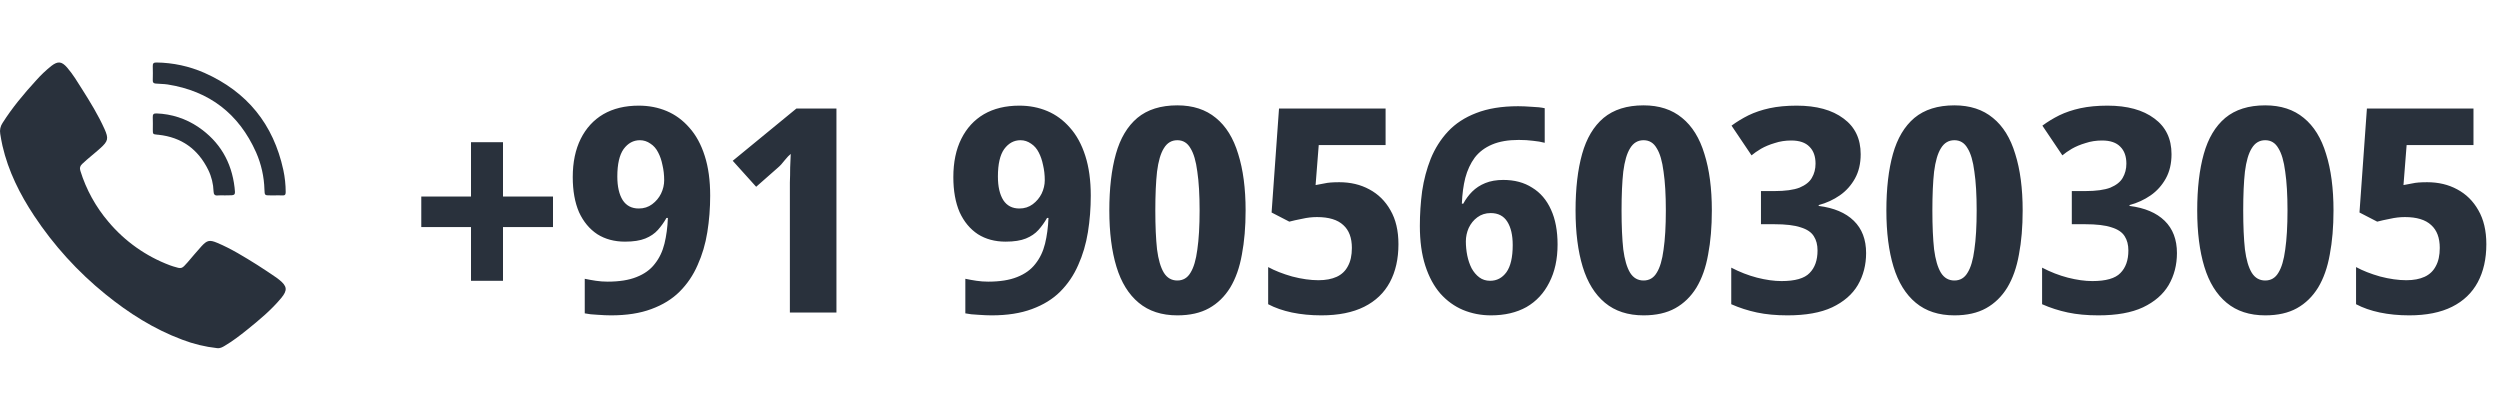
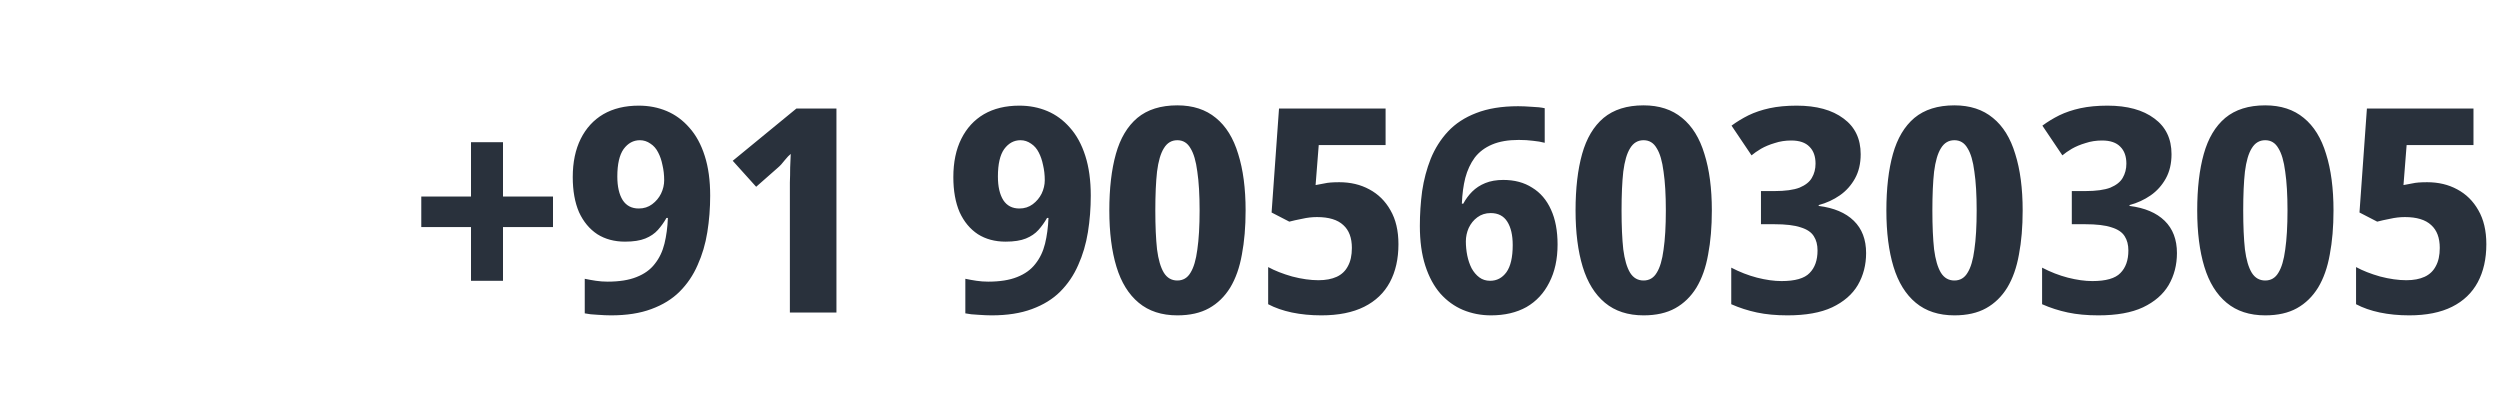
<svg xmlns="http://www.w3.org/2000/svg" width="140" height="23" viewBox="0 0 140 23" fill="none">
  <g clip-path="url(#clip0_11_63)">
    <g clip-path="url(#clip1_11_63)">
-       <path d="M12.152 19.495C11.485 19.421 10.83 19.262 10.204 19.022C8.617 18.43 7.209 17.535 5.9 16.472C4.355 15.221 3.011 13.742 1.913 12.085C1.111 10.874 0.466 9.588 0.138 8.163C0.087 7.943 0.051 7.72 0.013 7.496C-0.025 7.284 0.022 7.065 0.143 6.886C0.683 6.035 1.325 5.265 2.004 4.524C2.271 4.22 2.564 3.941 2.88 3.689C3.239 3.415 3.452 3.433 3.753 3.776C4.078 4.149 4.332 4.574 4.595 4.991C5.052 5.714 5.5 6.441 5.852 7.224C6.09 7.755 6.057 7.903 5.625 8.293C5.291 8.595 4.93 8.869 4.602 9.181C4.479 9.299 4.451 9.405 4.502 9.57C4.827 10.617 5.362 11.588 6.074 12.422C6.992 13.515 8.176 14.353 9.512 14.855C9.573 14.879 9.635 14.898 9.697 14.918C10.174 15.066 10.174 15.067 10.504 14.692C10.766 14.392 11.015 14.081 11.285 13.789C11.599 13.449 11.738 13.421 12.165 13.599C12.958 13.932 13.684 14.385 14.409 14.837C14.772 15.064 15.124 15.308 15.478 15.546C15.532 15.583 15.583 15.624 15.634 15.665C16.081 16.024 16.114 16.25 15.748 16.69C15.187 17.365 14.514 17.923 13.833 18.471C13.435 18.791 13.03 19.102 12.588 19.363C12.454 19.445 12.319 19.519 12.152 19.495Z" fill="#29313C" />
+       <path d="M12.152 19.495C11.485 19.421 10.83 19.262 10.204 19.022C8.617 18.43 7.209 17.535 5.9 16.472C4.355 15.221 3.011 13.742 1.913 12.085C1.111 10.874 0.466 9.588 0.138 8.163C0.087 7.943 0.051 7.72 0.013 7.496C-0.025 7.284 0.022 7.065 0.143 6.886C0.683 6.035 1.325 5.265 2.004 4.524C2.271 4.22 2.564 3.941 2.88 3.689C3.239 3.415 3.452 3.433 3.753 3.776C4.078 4.149 4.332 4.574 4.595 4.991C5.052 5.714 5.5 6.441 5.852 7.224C6.09 7.755 6.057 7.903 5.625 8.293C5.291 8.595 4.93 8.869 4.602 9.181C4.479 9.299 4.451 9.405 4.502 9.57C6.992 13.515 8.176 14.353 9.512 14.855C9.573 14.879 9.635 14.898 9.697 14.918C10.174 15.066 10.174 15.067 10.504 14.692C10.766 14.392 11.015 14.081 11.285 13.789C11.599 13.449 11.738 13.421 12.165 13.599C12.958 13.932 13.684 14.385 14.409 14.837C14.772 15.064 15.124 15.308 15.478 15.546C15.532 15.583 15.583 15.624 15.634 15.665C16.081 16.024 16.114 16.25 15.748 16.69C15.187 17.365 14.514 17.923 13.833 18.471C13.435 18.791 13.03 19.102 12.588 19.363C12.454 19.445 12.319 19.519 12.152 19.495Z" fill="#29313C" />
      <path d="M15.405 10.941H15.138C14.825 10.941 14.82 10.941 14.809 10.619C14.79 9.898 14.63 9.189 14.34 8.529C13.377 6.372 11.728 5.1 9.387 4.73C9.162 4.695 8.937 4.703 8.712 4.679C8.591 4.666 8.552 4.615 8.555 4.498C8.561 4.237 8.564 3.974 8.555 3.714C8.548 3.554 8.598 3.496 8.765 3.5C9.688 3.511 10.6 3.708 11.446 4.079C13.838 5.142 15.311 6.956 15.867 9.521C15.954 9.928 15.998 10.343 15.999 10.759C15.999 10.899 15.955 10.953 15.815 10.944C15.675 10.935 15.542 10.941 15.405 10.941Z" fill="#29313C" />
-       <path d="M12.562 10.941C12.444 10.935 12.325 10.936 12.206 10.944C12.023 10.968 11.965 10.884 11.959 10.717C11.946 10.3 11.845 9.89 11.662 9.515C11.091 8.353 10.169 7.685 8.873 7.547C8.855 7.547 8.838 7.547 8.82 7.543C8.559 7.517 8.558 7.517 8.558 7.26C8.558 7.029 8.566 6.797 8.555 6.566C8.548 6.405 8.598 6.345 8.766 6.352C9.602 6.38 10.413 6.644 11.106 7.114C12.302 7.927 12.969 9.067 13.136 10.499C13.188 10.939 13.184 10.94 12.74 10.94L12.562 10.941Z" fill="#29313C" />
    </g>
    <path d="M28.168 11.004H30.968V12.716H28.168V15.724H26.376V12.716H23.592V11.004H26.376V7.964H28.168V11.004ZM39.77 10.956C39.77 11.66 39.717 12.343 39.61 13.004C39.504 13.665 39.322 14.279 39.066 14.844C38.821 15.409 38.485 15.905 38.058 16.332C37.642 16.748 37.114 17.073 36.474 17.308C35.845 17.543 35.093 17.66 34.218 17.66C34.005 17.66 33.754 17.649 33.466 17.628C33.189 17.617 32.949 17.591 32.746 17.548V15.612C32.949 15.655 33.157 15.692 33.37 15.724C33.584 15.756 33.802 15.772 34.026 15.772C34.677 15.772 35.215 15.687 35.642 15.516C36.08 15.345 36.421 15.1 36.666 14.78C36.922 14.46 37.103 14.081 37.21 13.644C37.317 13.207 37.381 12.727 37.402 12.204H37.322C37.184 12.449 37.023 12.673 36.842 12.876C36.661 13.079 36.426 13.239 36.138 13.356C35.85 13.473 35.471 13.532 35.002 13.532C34.405 13.532 33.888 13.393 33.45 13.116C33.013 12.828 32.672 12.417 32.426 11.884C32.191 11.34 32.074 10.684 32.074 9.916C32.074 9.084 32.224 8.369 32.522 7.772C32.821 7.175 33.242 6.716 33.786 6.396C34.341 6.076 35.002 5.916 35.77 5.916C36.336 5.916 36.858 6.017 37.338 6.22C37.818 6.423 38.239 6.732 38.602 7.148C38.975 7.564 39.264 8.092 39.466 8.732C39.669 9.361 39.77 10.103 39.77 10.956ZM35.834 7.852C35.471 7.852 35.167 8.017 34.922 8.348C34.688 8.679 34.57 9.191 34.57 9.884C34.57 10.449 34.672 10.892 34.874 11.212C35.077 11.521 35.376 11.676 35.77 11.676C36.058 11.676 36.309 11.596 36.522 11.436C36.736 11.276 36.901 11.079 37.018 10.844C37.136 10.599 37.194 10.348 37.194 10.092C37.194 9.793 37.162 9.511 37.098 9.244C37.045 8.977 36.965 8.743 36.858 8.54C36.752 8.327 36.608 8.161 36.426 8.044C36.245 7.916 36.047 7.852 35.834 7.852ZM46.841 17.5H44.233V10.892C44.233 10.711 44.233 10.487 44.233 10.22C44.244 9.953 44.249 9.676 44.249 9.388C44.26 9.1 44.271 8.844 44.281 8.62C44.196 8.684 44.084 8.801 43.945 8.972C43.817 9.143 43.684 9.287 43.545 9.404L42.345 10.46L41.033 9.004L44.601 6.076H46.841V17.5ZM61.083 10.956C61.083 11.66 61.029 12.343 60.923 13.004C60.816 13.665 60.635 14.279 60.379 14.844C60.133 15.409 59.797 15.905 59.371 16.332C58.955 16.748 58.427 17.073 57.787 17.308C57.157 17.543 56.405 17.66 55.531 17.66C55.317 17.66 55.067 17.649 54.779 17.628C54.501 17.617 54.261 17.591 54.059 17.548V15.612C54.261 15.655 54.469 15.692 54.683 15.724C54.896 15.756 55.115 15.772 55.339 15.772C55.989 15.772 56.528 15.687 56.955 15.516C57.392 15.345 57.733 15.1 57.979 14.78C58.235 14.46 58.416 14.081 58.523 13.644C58.629 13.207 58.693 12.727 58.715 12.204H58.635C58.496 12.449 58.336 12.673 58.155 12.876C57.973 13.079 57.739 13.239 57.451 13.356C57.163 13.473 56.784 13.532 56.315 13.532C55.717 13.532 55.2 13.393 54.763 13.116C54.325 12.828 53.984 12.417 53.739 11.884C53.504 11.34 53.387 10.684 53.387 9.916C53.387 9.084 53.536 8.369 53.835 7.772C54.133 7.175 54.555 6.716 55.099 6.396C55.653 6.076 56.315 5.916 57.083 5.916C57.648 5.916 58.171 6.017 58.651 6.22C59.131 6.423 59.552 6.732 59.915 7.148C60.288 7.564 60.576 8.092 60.779 8.732C60.981 9.361 61.083 10.103 61.083 10.956ZM57.147 7.852C56.784 7.852 56.48 8.017 56.235 8.348C56 8.679 55.883 9.191 55.883 9.884C55.883 10.449 55.984 10.892 56.187 11.212C56.389 11.521 56.688 11.676 57.083 11.676C57.371 11.676 57.621 11.596 57.835 11.436C58.048 11.276 58.213 11.079 58.331 10.844C58.448 10.599 58.507 10.348 58.507 10.092C58.507 9.793 58.475 9.511 58.411 9.244C58.357 8.977 58.277 8.743 58.171 8.54C58.064 8.327 57.92 8.161 57.739 8.044C57.557 7.916 57.36 7.852 57.147 7.852ZM69.754 11.788C69.754 12.705 69.684 13.527 69.546 14.252C69.418 14.977 69.199 15.596 68.89 16.108C68.58 16.609 68.186 16.993 67.706 17.26C67.226 17.527 66.634 17.66 65.93 17.66C65.055 17.66 64.335 17.425 63.77 16.956C63.204 16.487 62.788 15.815 62.522 14.94C62.255 14.065 62.122 13.015 62.122 11.788C62.122 10.551 62.244 9.495 62.49 8.62C62.735 7.745 63.135 7.073 63.69 6.604C64.255 6.135 65.002 5.9 65.93 5.9C66.804 5.9 67.524 6.135 68.09 6.604C68.655 7.063 69.071 7.735 69.338 8.62C69.615 9.495 69.754 10.551 69.754 11.788ZM64.698 11.788C64.698 12.652 64.73 13.377 64.794 13.964C64.868 14.54 64.996 14.977 65.178 15.276C65.359 15.564 65.61 15.708 65.93 15.708C66.25 15.708 66.495 15.564 66.666 15.276C66.847 14.988 66.975 14.556 67.05 13.98C67.135 13.393 67.178 12.663 67.178 11.788C67.178 10.913 67.135 10.188 67.05 9.612C66.975 9.025 66.847 8.588 66.666 8.3C66.495 8.001 66.25 7.852 65.93 7.852C65.61 7.852 65.359 8.001 65.178 8.3C64.996 8.588 64.868 9.025 64.794 9.612C64.73 10.188 64.698 10.913 64.698 11.788ZM75.001 10.204C75.63 10.204 76.19 10.337 76.681 10.604C77.182 10.871 77.577 11.26 77.865 11.772C78.163 12.284 78.313 12.919 78.313 13.676C78.313 14.497 78.153 15.207 77.833 15.804C77.513 16.401 77.033 16.86 76.393 17.18C75.753 17.5 74.953 17.66 73.993 17.66C73.406 17.66 72.857 17.607 72.345 17.5C71.844 17.393 71.401 17.239 71.017 17.036V14.956C71.39 15.159 71.838 15.335 72.361 15.484C72.894 15.623 73.385 15.692 73.833 15.692C74.238 15.692 74.579 15.628 74.857 15.5C75.134 15.372 75.342 15.175 75.481 14.908C75.63 14.641 75.705 14.3 75.705 13.884C75.705 13.319 75.545 12.892 75.225 12.604C74.905 12.305 74.414 12.156 73.753 12.156C73.475 12.156 73.198 12.188 72.921 12.252C72.644 12.305 72.403 12.359 72.201 12.412L71.209 11.9L71.625 6.076H77.593V8.124H73.849L73.673 10.364C73.844 10.332 74.014 10.3 74.185 10.268C74.366 10.225 74.638 10.204 75.001 10.204ZM79.512 12.652C79.512 11.991 79.555 11.34 79.64 10.7C79.736 10.06 79.896 9.457 80.12 8.892C80.355 8.316 80.675 7.809 81.08 7.372C81.496 6.924 82.024 6.577 82.664 6.332C83.315 6.076 84.099 5.948 85.016 5.948C85.229 5.948 85.48 5.959 85.768 5.98C86.067 5.991 86.312 6.017 86.504 6.06V7.996C86.301 7.943 86.083 7.905 85.848 7.884C85.613 7.852 85.347 7.836 85.048 7.836C84.461 7.836 83.965 7.921 83.56 8.092C83.155 8.263 82.829 8.508 82.584 8.828C82.349 9.148 82.173 9.527 82.056 9.964C81.949 10.391 81.885 10.871 81.864 11.404H81.944C82.083 11.148 82.248 10.924 82.44 10.732C82.643 10.529 82.888 10.369 83.176 10.252C83.464 10.135 83.8 10.076 84.184 10.076C84.813 10.076 85.352 10.22 85.8 10.508C86.259 10.785 86.611 11.196 86.856 11.74C87.101 12.273 87.224 12.924 87.224 13.692C87.224 14.513 87.069 15.223 86.76 15.82C86.461 16.417 86.035 16.876 85.48 17.196C84.925 17.505 84.264 17.66 83.496 17.66C82.941 17.66 82.419 17.559 81.928 17.356C81.448 17.153 81.027 16.849 80.664 16.444C80.301 16.028 80.019 15.505 79.816 14.876C79.613 14.247 79.512 13.505 79.512 12.652ZM83.448 15.724C83.821 15.724 84.125 15.564 84.36 15.244C84.595 14.913 84.712 14.407 84.712 13.724C84.712 13.169 84.611 12.732 84.408 12.412C84.205 12.092 83.896 11.932 83.48 11.932C83.192 11.932 82.941 12.012 82.728 12.172C82.525 12.321 82.365 12.519 82.248 12.764C82.141 13.009 82.088 13.26 82.088 13.516C82.088 13.783 82.115 14.049 82.168 14.316C82.221 14.572 82.301 14.807 82.408 15.02C82.525 15.233 82.669 15.404 82.84 15.532C83.011 15.66 83.213 15.724 83.448 15.724ZM95.863 11.788C95.863 12.705 95.794 13.527 95.655 14.252C95.527 14.977 95.308 15.596 94.999 16.108C94.69 16.609 94.295 16.993 93.815 17.26C93.335 17.527 92.743 17.66 92.039 17.66C91.165 17.66 90.445 17.425 89.879 16.956C89.314 16.487 88.898 15.815 88.631 14.94C88.365 14.065 88.231 13.015 88.231 11.788C88.231 10.551 88.354 9.495 88.599 8.62C88.844 7.745 89.245 7.073 89.799 6.604C90.365 6.135 91.111 5.9 92.039 5.9C92.914 5.9 93.634 6.135 94.199 6.604C94.764 7.063 95.18 7.735 95.447 8.62C95.725 9.495 95.863 10.551 95.863 11.788ZM90.807 11.788C90.807 12.652 90.839 13.377 90.903 13.964C90.978 14.54 91.106 14.977 91.287 15.276C91.469 15.564 91.719 15.708 92.039 15.708C92.359 15.708 92.605 15.564 92.775 15.276C92.957 14.988 93.085 14.556 93.159 13.98C93.245 13.393 93.287 12.663 93.287 11.788C93.287 10.913 93.245 10.188 93.159 9.612C93.085 9.025 92.957 8.588 92.775 8.3C92.605 8.001 92.359 7.852 92.039 7.852C91.719 7.852 91.469 8.001 91.287 8.3C91.106 8.588 90.978 9.025 90.903 9.612C90.839 10.188 90.807 10.913 90.807 11.788ZM104.198 8.636C104.198 9.159 104.092 9.612 103.878 9.996C103.665 10.38 103.382 10.695 103.03 10.94C102.678 11.185 102.284 11.367 101.846 11.484V11.532C102.7 11.639 103.356 11.916 103.814 12.364C104.273 12.812 104.502 13.415 104.502 14.172C104.502 14.833 104.348 15.431 104.038 15.964C103.729 16.487 103.249 16.903 102.598 17.212C101.958 17.511 101.126 17.66 100.102 17.66C99.462 17.66 98.892 17.607 98.39 17.5C97.889 17.393 97.409 17.239 96.95 17.036V14.988C97.42 15.233 97.9 15.42 98.39 15.548C98.892 15.676 99.35 15.74 99.766 15.74C100.524 15.74 101.046 15.591 101.334 15.292C101.633 14.993 101.782 14.572 101.782 14.028C101.782 13.708 101.713 13.441 101.574 13.228C101.436 13.004 101.19 12.839 100.838 12.732C100.497 12.615 100.001 12.556 99.35 12.556H98.614V10.7H99.366C99.974 10.7 100.444 10.636 100.774 10.508C101.105 10.369 101.334 10.188 101.462 9.964C101.601 9.729 101.67 9.463 101.67 9.164C101.67 8.759 101.558 8.444 101.334 8.22C101.11 7.985 100.769 7.868 100.31 7.868C99.98 7.868 99.67 7.916 99.382 8.012C99.094 8.097 98.838 8.204 98.614 8.332C98.401 8.46 98.225 8.583 98.086 8.7L96.966 7.036C97.254 6.823 97.569 6.631 97.91 6.46C98.262 6.289 98.657 6.156 99.094 6.06C99.542 5.964 100.049 5.916 100.614 5.916C101.724 5.916 102.598 6.156 103.238 6.636C103.878 7.105 104.198 7.772 104.198 8.636ZM113.269 11.788C113.269 12.705 113.2 13.527 113.061 14.252C112.933 14.977 112.715 15.596 112.405 16.108C112.096 16.609 111.701 16.993 111.221 17.26C110.741 17.527 110.149 17.66 109.445 17.66C108.571 17.66 107.851 17.425 107.285 16.956C106.72 16.487 106.304 15.815 106.037 14.94C105.771 14.065 105.637 13.015 105.637 11.788C105.637 10.551 105.76 9.495 106.005 8.62C106.251 7.745 106.651 7.073 107.205 6.604C107.771 6.135 108.517 5.9 109.445 5.9C110.32 5.9 111.04 6.135 111.605 6.604C112.171 7.063 112.587 7.735 112.853 8.62C113.131 9.495 113.269 10.551 113.269 11.788ZM108.213 11.788C108.213 12.652 108.245 13.377 108.309 13.964C108.384 14.54 108.512 14.977 108.693 15.276C108.875 15.564 109.125 15.708 109.445 15.708C109.765 15.708 110.011 15.564 110.181 15.276C110.363 14.988 110.491 14.556 110.565 13.98C110.651 13.393 110.693 12.663 110.693 11.788C110.693 10.913 110.651 10.188 110.565 9.612C110.491 9.025 110.363 8.588 110.181 8.3C110.011 8.001 109.765 7.852 109.445 7.852C109.125 7.852 108.875 8.001 108.693 8.3C108.512 8.588 108.384 9.025 108.309 9.612C108.245 10.188 108.213 10.913 108.213 11.788ZM121.605 8.636C121.605 9.159 121.498 9.612 121.285 9.996C121.071 10.38 120.789 10.695 120.437 10.94C120.085 11.185 119.69 11.367 119.253 11.484V11.532C120.106 11.639 120.762 11.916 121.221 12.364C121.679 12.812 121.909 13.415 121.909 14.172C121.909 14.833 121.754 15.431 121.445 15.964C121.135 16.487 120.655 16.903 120.005 17.212C119.365 17.511 118.533 17.66 117.509 17.66C116.869 17.66 116.298 17.607 115.797 17.5C115.295 17.393 114.815 17.239 114.357 17.036V14.988C114.826 15.233 115.306 15.42 115.797 15.548C116.298 15.676 116.757 15.74 117.173 15.74C117.93 15.74 118.453 15.591 118.741 15.292C119.039 14.993 119.189 14.572 119.189 14.028C119.189 13.708 119.119 13.441 118.981 13.228C118.842 13.004 118.597 12.839 118.245 12.732C117.903 12.615 117.407 12.556 116.757 12.556H116.021V10.7H116.773C117.381 10.7 117.85 10.636 118.181 10.508C118.511 10.369 118.741 10.188 118.869 9.964C119.007 9.729 119.077 9.463 119.077 9.164C119.077 8.759 118.965 8.444 118.741 8.22C118.517 7.985 118.175 7.868 117.717 7.868C117.386 7.868 117.077 7.916 116.789 8.012C116.501 8.097 116.245 8.204 116.021 8.332C115.807 8.46 115.631 8.583 115.493 8.7L114.373 7.036C114.661 6.823 114.975 6.631 115.317 6.46C115.669 6.289 116.063 6.156 116.501 6.06C116.949 5.964 117.455 5.916 118.021 5.916C119.13 5.916 120.005 6.156 120.645 6.636C121.285 7.105 121.605 7.772 121.605 8.636ZM130.676 11.788C130.676 12.705 130.606 13.527 130.468 14.252C130.34 14.977 130.121 15.596 129.812 16.108C129.502 16.609 129.108 16.993 128.628 17.26C128.148 17.527 127.556 17.66 126.852 17.66C125.977 17.66 125.257 17.425 124.692 16.956C124.126 16.487 123.71 15.815 123.444 14.94C123.177 14.065 123.044 13.015 123.044 11.788C123.044 10.551 123.166 9.495 123.412 8.62C123.657 7.745 124.057 7.073 124.612 6.604C125.177 6.135 125.924 5.9 126.852 5.9C127.726 5.9 128.446 6.135 129.012 6.604C129.577 7.063 129.993 7.735 130.26 8.62C130.537 9.495 130.676 10.551 130.676 11.788ZM125.62 11.788C125.62 12.652 125.652 13.377 125.716 13.964C125.79 14.54 125.918 14.977 126.1 15.276C126.281 15.564 126.532 15.708 126.852 15.708C127.172 15.708 127.417 15.564 127.588 15.276C127.769 14.988 127.897 14.556 127.972 13.98C128.057 13.393 128.1 12.663 128.1 11.788C128.1 10.913 128.057 10.188 127.972 9.612C127.897 9.025 127.769 8.588 127.588 8.3C127.417 8.001 127.172 7.852 126.852 7.852C126.532 7.852 126.281 8.001 126.1 8.3C125.918 8.588 125.79 9.025 125.716 9.612C125.652 10.188 125.62 10.913 125.62 11.788ZM135.923 10.204C136.552 10.204 137.112 10.337 137.603 10.604C138.104 10.871 138.499 11.26 138.787 11.772C139.085 12.284 139.235 12.919 139.235 13.676C139.235 14.497 139.075 15.207 138.755 15.804C138.435 16.401 137.955 16.86 137.315 17.18C136.675 17.5 135.875 17.66 134.915 17.66C134.328 17.66 133.779 17.607 133.267 17.5C132.765 17.393 132.323 17.239 131.939 17.036V14.956C132.312 15.159 132.76 15.335 133.283 15.484C133.816 15.623 134.307 15.692 134.755 15.692C135.16 15.692 135.501 15.628 135.779 15.5C136.056 15.372 136.264 15.175 136.403 14.908C136.552 14.641 136.627 14.3 136.627 13.884C136.627 13.319 136.467 12.892 136.147 12.604C135.827 12.305 135.336 12.156 134.675 12.156C134.397 12.156 134.12 12.188 133.843 12.252C133.565 12.305 133.325 12.359 133.123 12.412L132.131 11.9L132.547 6.076H138.515V8.124H134.771L134.595 10.364C134.765 10.332 134.936 10.3 135.107 10.268C135.288 10.225 135.56 10.204 135.923 10.204Z" fill="#29313C" />
  </g>
  <defs>
    <clipPath id="clip0_11_63">
      <rect width="140" height="22" fill="white" transform="translate(0 0.5)" />
    </clipPath>
    <clipPath id="clip1_11_63">
-       <rect width="16" height="16" fill="white" transform="translate(0 3.5)" />
-     </clipPath>
+       </clipPath>
  </defs>
</svg>